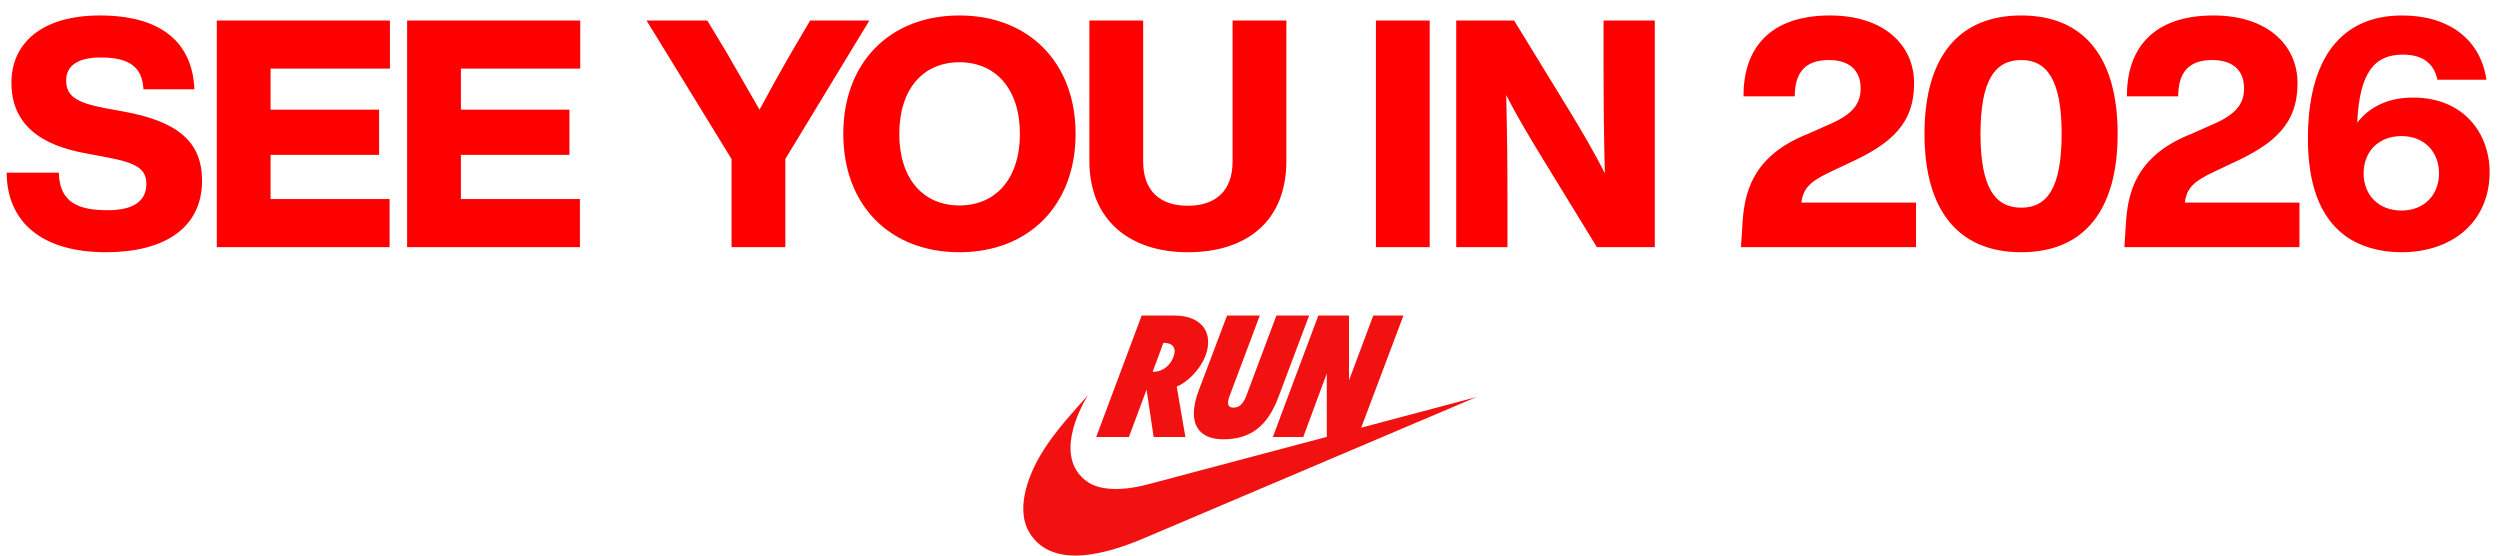
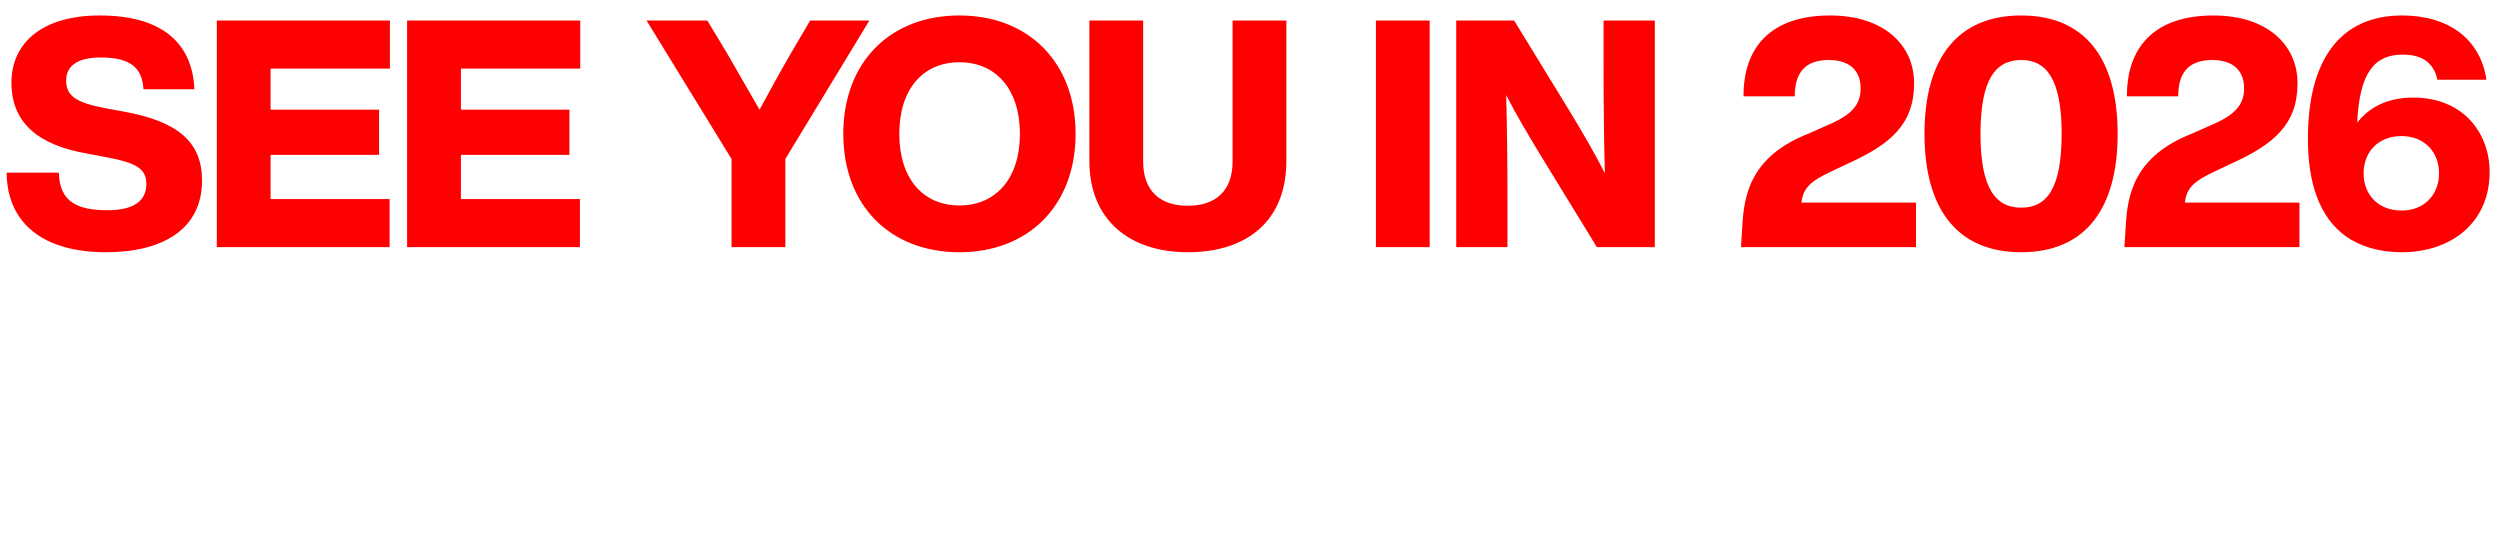
<svg xmlns="http://www.w3.org/2000/svg" width="1224" height="272" viewBox="0 0 1224 272" fill="none">
-   <path d="M574.603 174.51C573.099 178.789 569.47 182.071 564.344 182.071L569.6 167.837C574.603 167.837 575.99 170.733 574.603 174.51ZM590.131 174.386C594.512 162.801 588.252 154.491 574.986 154.491H558.965L536.691 213.949H552.718L561.357 190.773L564.822 213.949H580.364L576.127 189.259C581.622 187.12 587.63 180.688 590.138 174.386M625.917 194.419L640.94 154.484H624.919L610.286 193.531C608.783 197.57 606.903 199.578 603.896 199.578C600.144 199.578 601.148 196.056 602.139 193.531L616.793 154.484H600.766L586.994 190.897C580.604 207.779 587.247 215.084 598.886 215.084C612.528 215.084 620.661 208.398 625.917 194.419ZM666.446 209.395L687.128 154.484H672.365L660.473 186.233V154.484H645.457L623.183 213.956H638.076L649.599 182.841V213.894L562.376 237.043C548.987 240.641 538.147 240.132 532.023 235.633C516.201 223.952 528.319 200.707 532.529 193.648C524.867 202.241 517.089 210.723 511.095 220.093C501.794 234.608 497.707 250.644 504.083 260.921C515.565 279.406 542.979 270.814 560.455 263.357L722.825 194.419L666.453 209.395H666.446Z" fill="#F11111" />
  <path d="M51.867 123.493C20.238 123.493 3.411 108.536 3.255 84.541H28.807C29.119 99.655 39.09 102.927 52.801 102.927C65.266 102.927 71.654 98.408 71.654 90.15C71.654 82.672 66.98 79.712 51.711 76.907L42.674 75.193C19.303 71.142 5.592 60.547 5.592 40.448C5.592 21.596 19.926 7.573 48.906 7.573C79.132 7.573 94.246 20.973 95.18 43.72H70.252C69.628 33.437 64.175 28.14 49.374 28.14C37.844 28.14 32.391 32.346 32.391 39.358C32.391 47.148 37.532 50.264 51.243 52.913L60.592 54.627C87.234 59.457 98.92 69.584 98.92 88.437C98.92 111.807 80.223 123.493 51.867 123.493ZM190.906 33.593H132.479V53.692H185.609V75.816H132.479V97.473H190.75V121H106.148V10.066H190.906V33.593ZM284.085 33.593H225.658V53.692H278.788V75.816H225.658V97.473H283.93V121H199.327V10.066H284.085V33.593ZM396.647 10.066H425.626L384.494 77.842V121H358.163V77.842L316.562 10.066H346.321L355.981 26.114C361.279 35.463 366.732 44.655 371.873 53.692C376.859 44.499 382.157 34.839 387.298 25.958L396.647 10.066ZM469.741 123.493C435.776 123.493 412.872 100.589 412.872 65.533C412.872 30.477 435.776 7.573 469.741 7.573C503.551 7.573 526.61 30.477 526.61 65.533C526.61 100.589 503.551 123.493 469.741 123.493ZM469.741 100.589C487.503 100.589 499.344 87.502 499.344 65.533C499.344 43.565 487.503 30.477 469.741 30.477C451.98 30.477 440.294 43.565 440.294 65.533C440.294 87.502 451.98 100.589 469.741 100.589ZM581.504 123.493C553.615 123.493 533.36 108.224 533.36 78.777V10.066H559.691V79.088C559.691 93.578 568.105 100.745 581.504 100.745C595.059 100.745 603.473 93.578 603.473 79.088V10.066H629.804V78.777C629.804 108.224 610.484 123.493 581.504 123.493ZM673.652 121V10.066H699.983V121H673.652ZM785.107 10.066H810.192V121H781.835L754.725 76.751C748.493 66.468 742.572 56.652 737.43 46.525C737.898 64.598 738.054 80.802 738.054 97.785V121H712.969V10.066H741.326L768.436 54.315C773.733 63.04 780.589 74.57 785.73 84.853C785.263 66.624 785.107 50.42 785.107 33.281V10.066ZM881.99 99.187H938.08V121H852.387L853.01 111.184C853.789 95.915 856.75 76.595 885.574 65.377L894.299 61.482C906.296 56.496 910.97 51.511 910.97 43.253C910.97 34.372 905.361 29.386 895.389 29.386C884.483 29.386 878.718 34.839 878.718 47.148H853.634C853.478 23.777 866.41 7.573 896.013 7.573C922.188 7.573 937.145 21.907 937.145 40.76C937.145 60.703 925.772 70.519 905.205 79.867L896.013 84.23C887.132 88.437 882.769 91.709 881.99 99.187ZM989.591 123.493C958.274 123.493 942.226 102.303 942.226 65.533C942.226 28.763 958.274 7.573 989.591 7.573C1020.91 7.573 1036.8 28.763 1036.8 65.533C1036.8 102.303 1020.91 123.493 989.591 123.493ZM989.591 101.68C1002.37 101.68 1009.38 91.864 1009.38 65.533C1009.38 39.202 1002.21 29.386 989.591 29.386C976.815 29.386 969.648 39.202 969.648 65.533C969.648 91.864 976.815 101.68 989.591 101.68ZM1069.72 99.187H1125.81V121H1040.11L1040.74 111.184C1041.52 95.915 1044.48 76.595 1073.3 65.377L1082.03 61.482C1094.02 56.496 1098.7 51.511 1098.7 43.253C1098.7 34.372 1093.09 29.386 1083.12 29.386C1072.21 29.386 1066.45 34.839 1066.45 47.148H1041.36C1041.21 23.777 1054.14 7.573 1083.74 7.573C1109.92 7.573 1124.87 21.907 1124.87 40.76C1124.87 60.703 1113.5 70.519 1092.93 79.867L1083.74 84.23C1074.86 88.437 1070.5 91.709 1069.72 99.187ZM1181.37 47.771C1206.61 47.771 1218.92 65.689 1218.92 84.23C1218.92 108.691 1200.53 123.493 1175.76 123.493C1165.01 123.493 1155.51 120.688 1148.34 115.547C1135.56 106.198 1129.95 89.683 1129.95 67.87C1129.95 28.763 1146.16 7.573 1176.07 7.573C1198.66 7.573 1214.4 18.947 1217.36 39.046H1193.37C1191.5 30.477 1185.58 26.738 1176.38 26.738C1162.67 26.738 1155.19 35.307 1154.1 60.08C1160.02 52.29 1169.37 47.771 1181.37 47.771ZM1175.76 103.082C1187.13 103.082 1194.15 95.136 1194.15 84.853C1194.15 74.57 1187.13 66.624 1175.76 66.624C1164.39 66.624 1157.22 74.414 1157.22 84.853C1157.22 95.292 1164.39 103.082 1175.76 103.082Z" fill="#FF0000" />
</svg>